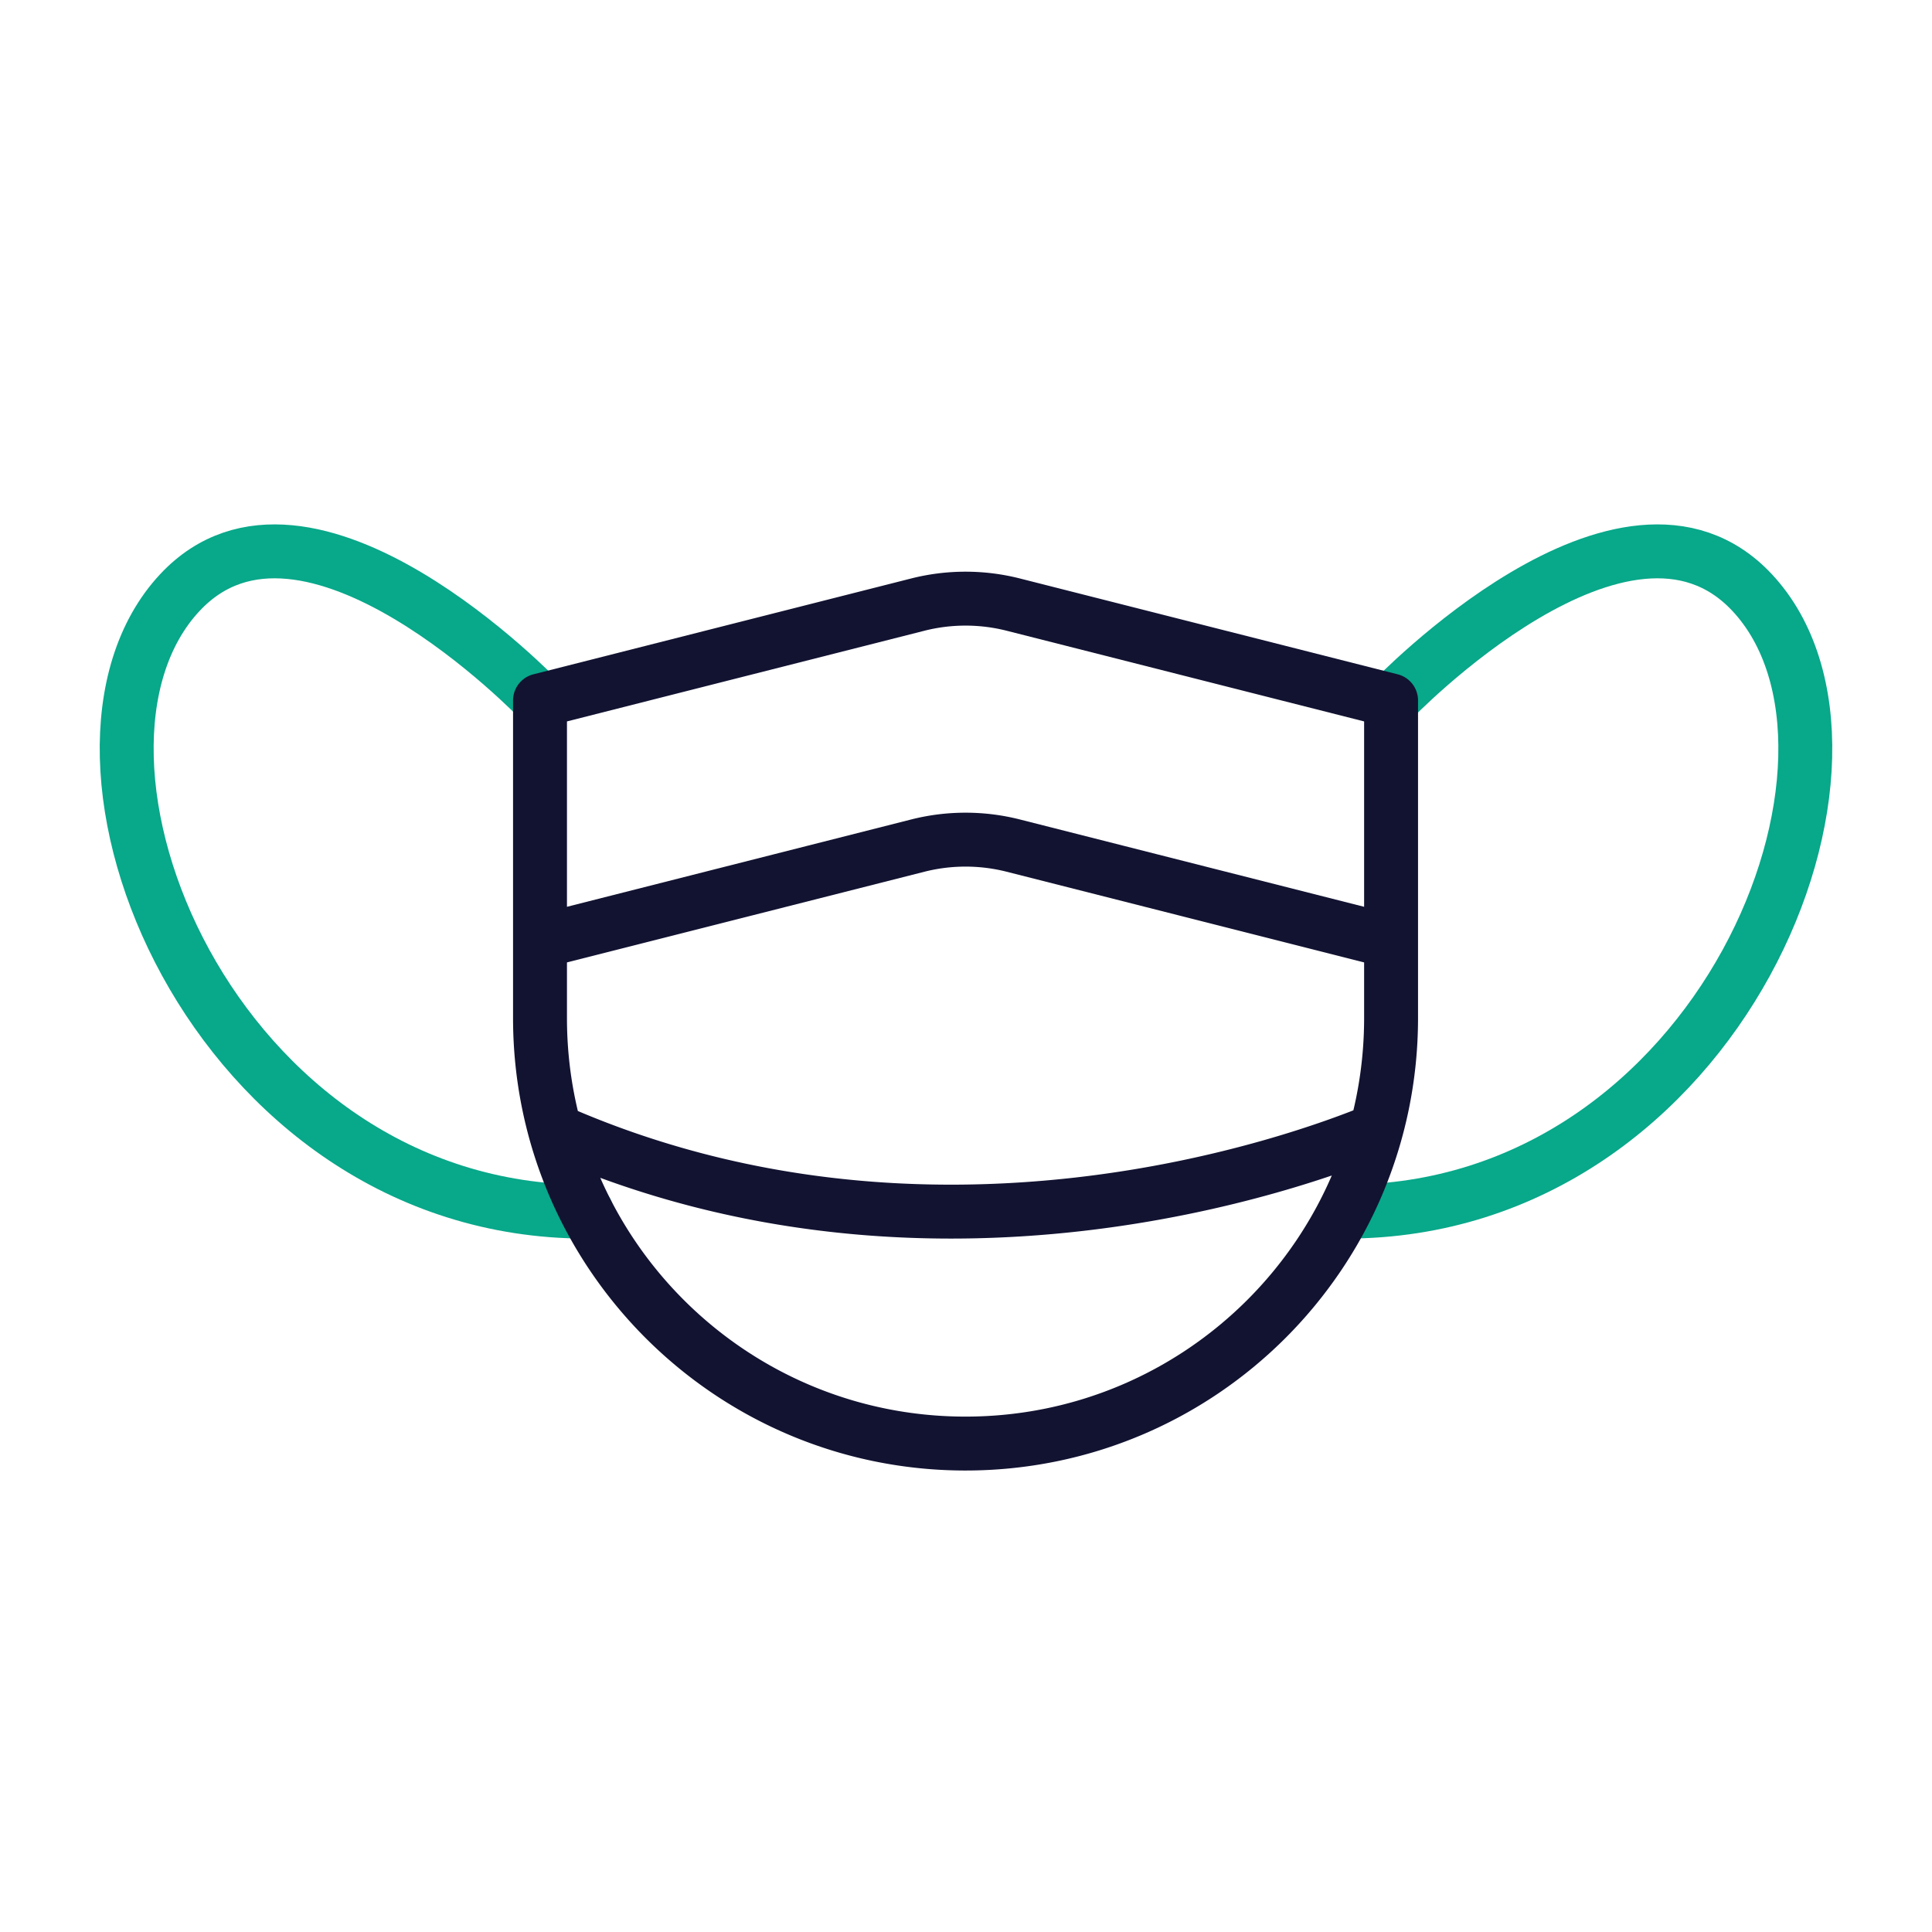
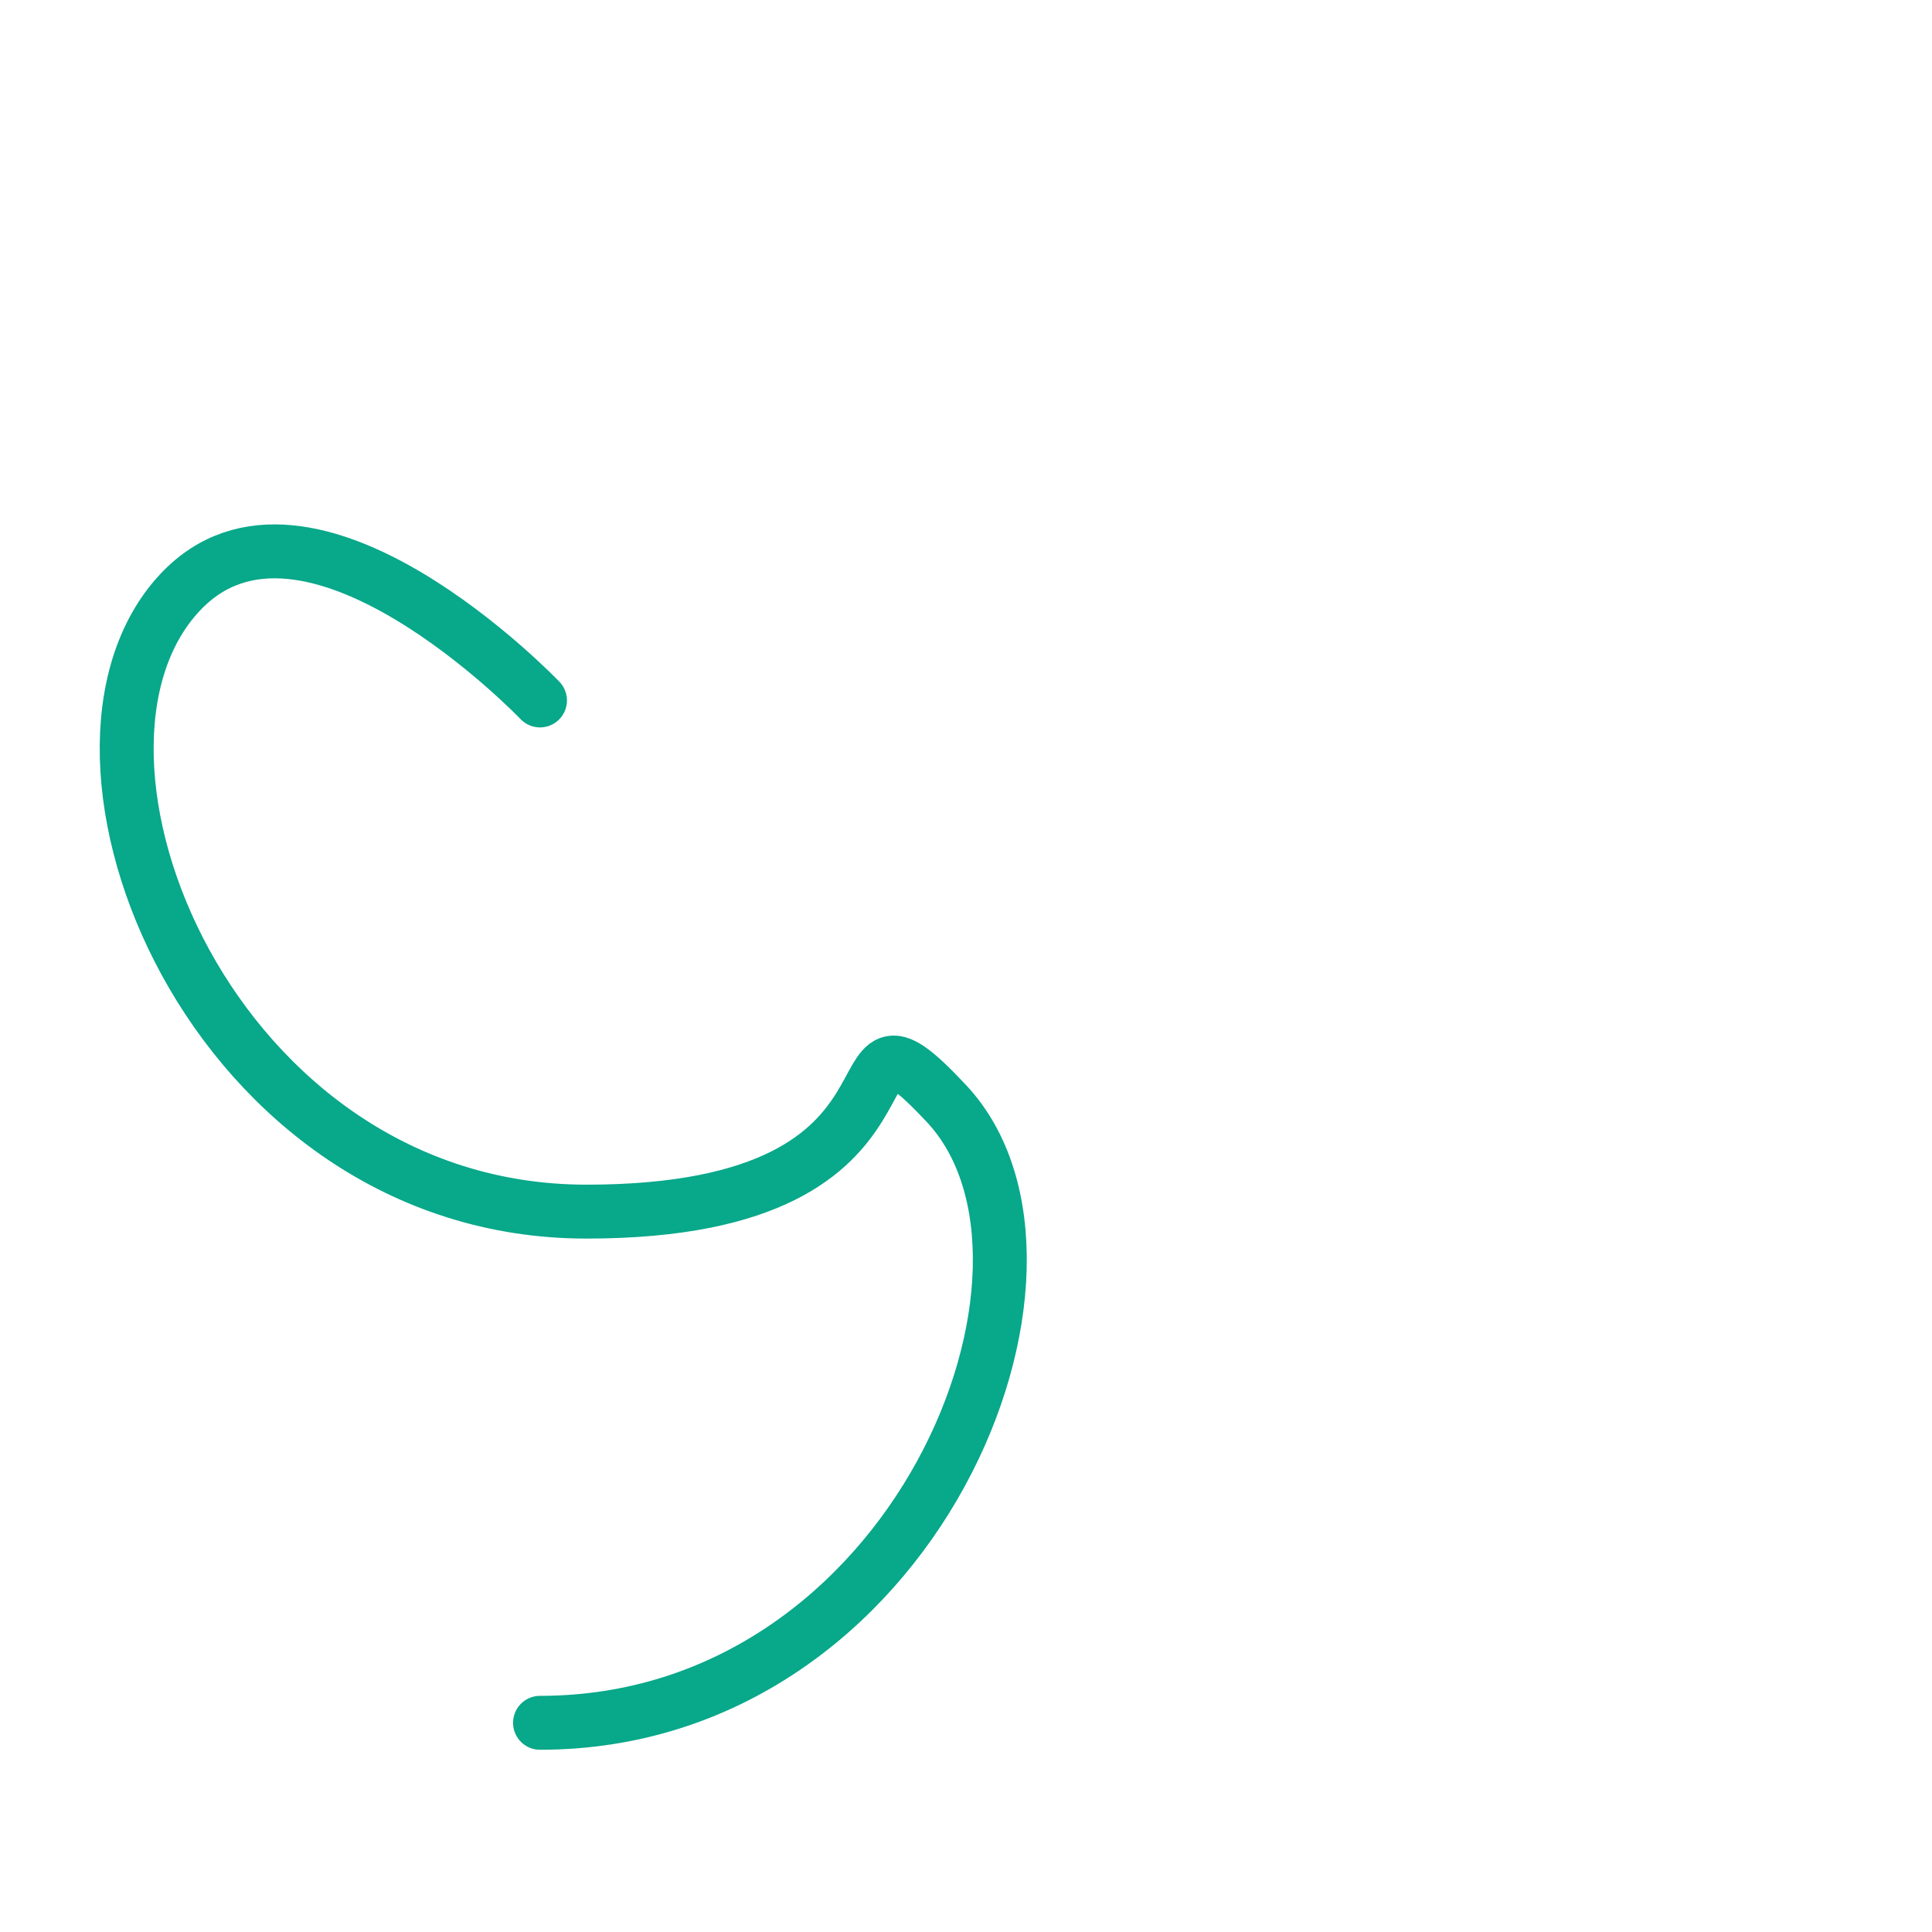
<svg xmlns="http://www.w3.org/2000/svg" width="430" height="430" viewbox="0 0 430 430">
  <g clip-path="url(#a)" id="gid1">
    <g fill="none" stroke-linecap="round" stroke-linejoin="round" stroke-width="12" clip-path="url(#b)" style="display:block" id="gid2">
-       <path stroke="#08A88A" d="M120.188 155.897s-51.86-54.246-80.138-24.026c-33.721 36.037 6.992 137.797 90.485 137.797m179.277-113.771s51.861-54.246 80.139-24.026c33.721 36.037-6.992 137.797-90.485 137.797" class="secondary" id="pid1" />
-       <path stroke="#121331" d="M214.898 321.289h-.001c-52.307 0-94.709-42.402-94.709-94.709v-70.684l84.081-21.33a43.236 43.236 0 0 1 21.257 0l84.081 21.33v70.684c0 52.307-42.402 94.709-94.709 94.709zm-94.71-111.755 84.081-21.33a43.236 43.236 0 0 1 21.257 0l84.081 21.33m-186.065 42.085c83.843 36.953 166.036 6.836 182.722-.054" class="primary" id="pid2" />
+       <path stroke="#08A88A" d="M120.188 155.897s-51.86-54.246-80.138-24.026c-33.721 36.037 6.992 137.797 90.485 137.797s51.861-54.246 80.139-24.026c33.721 36.037-6.992 137.797-90.485 137.797" class="secondary" id="pid1" />
    </g>
  </g>
</svg>